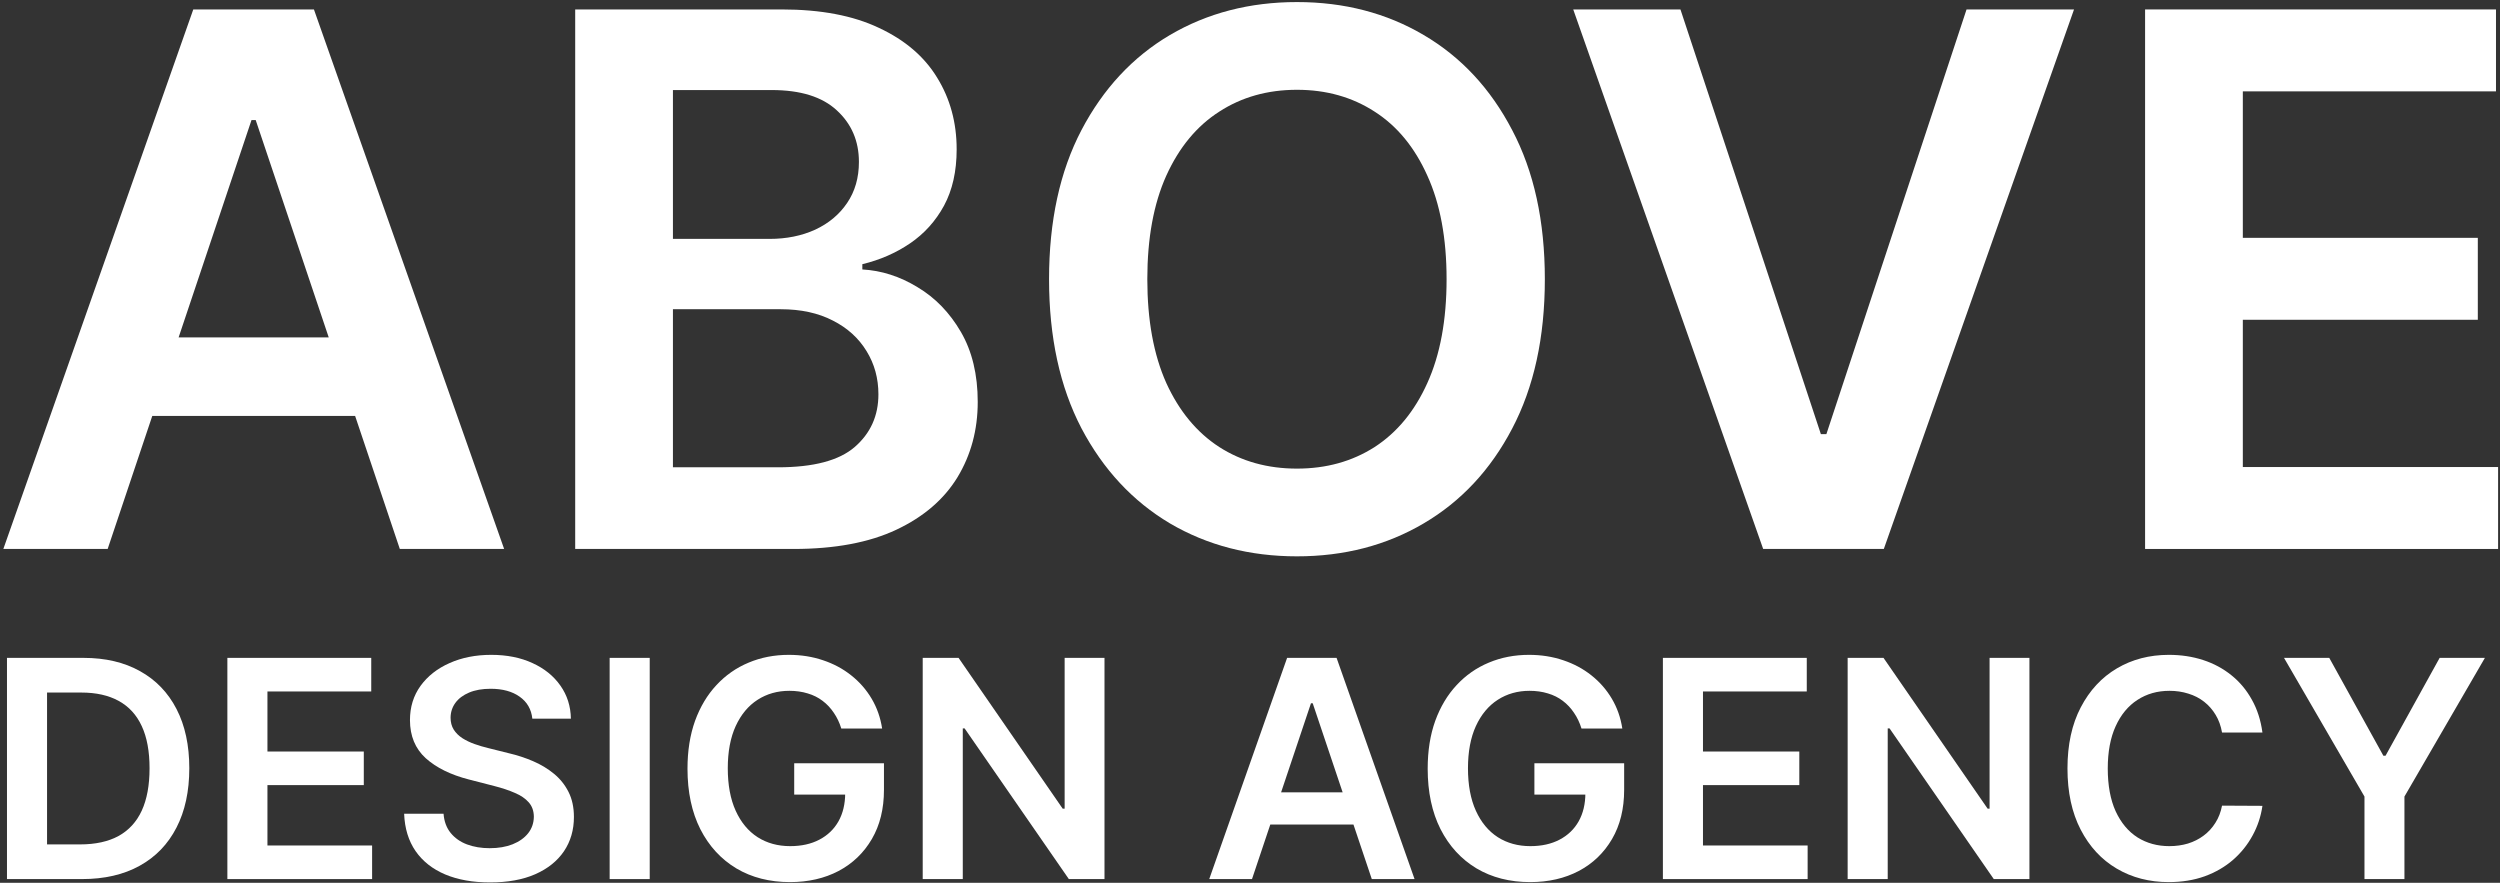
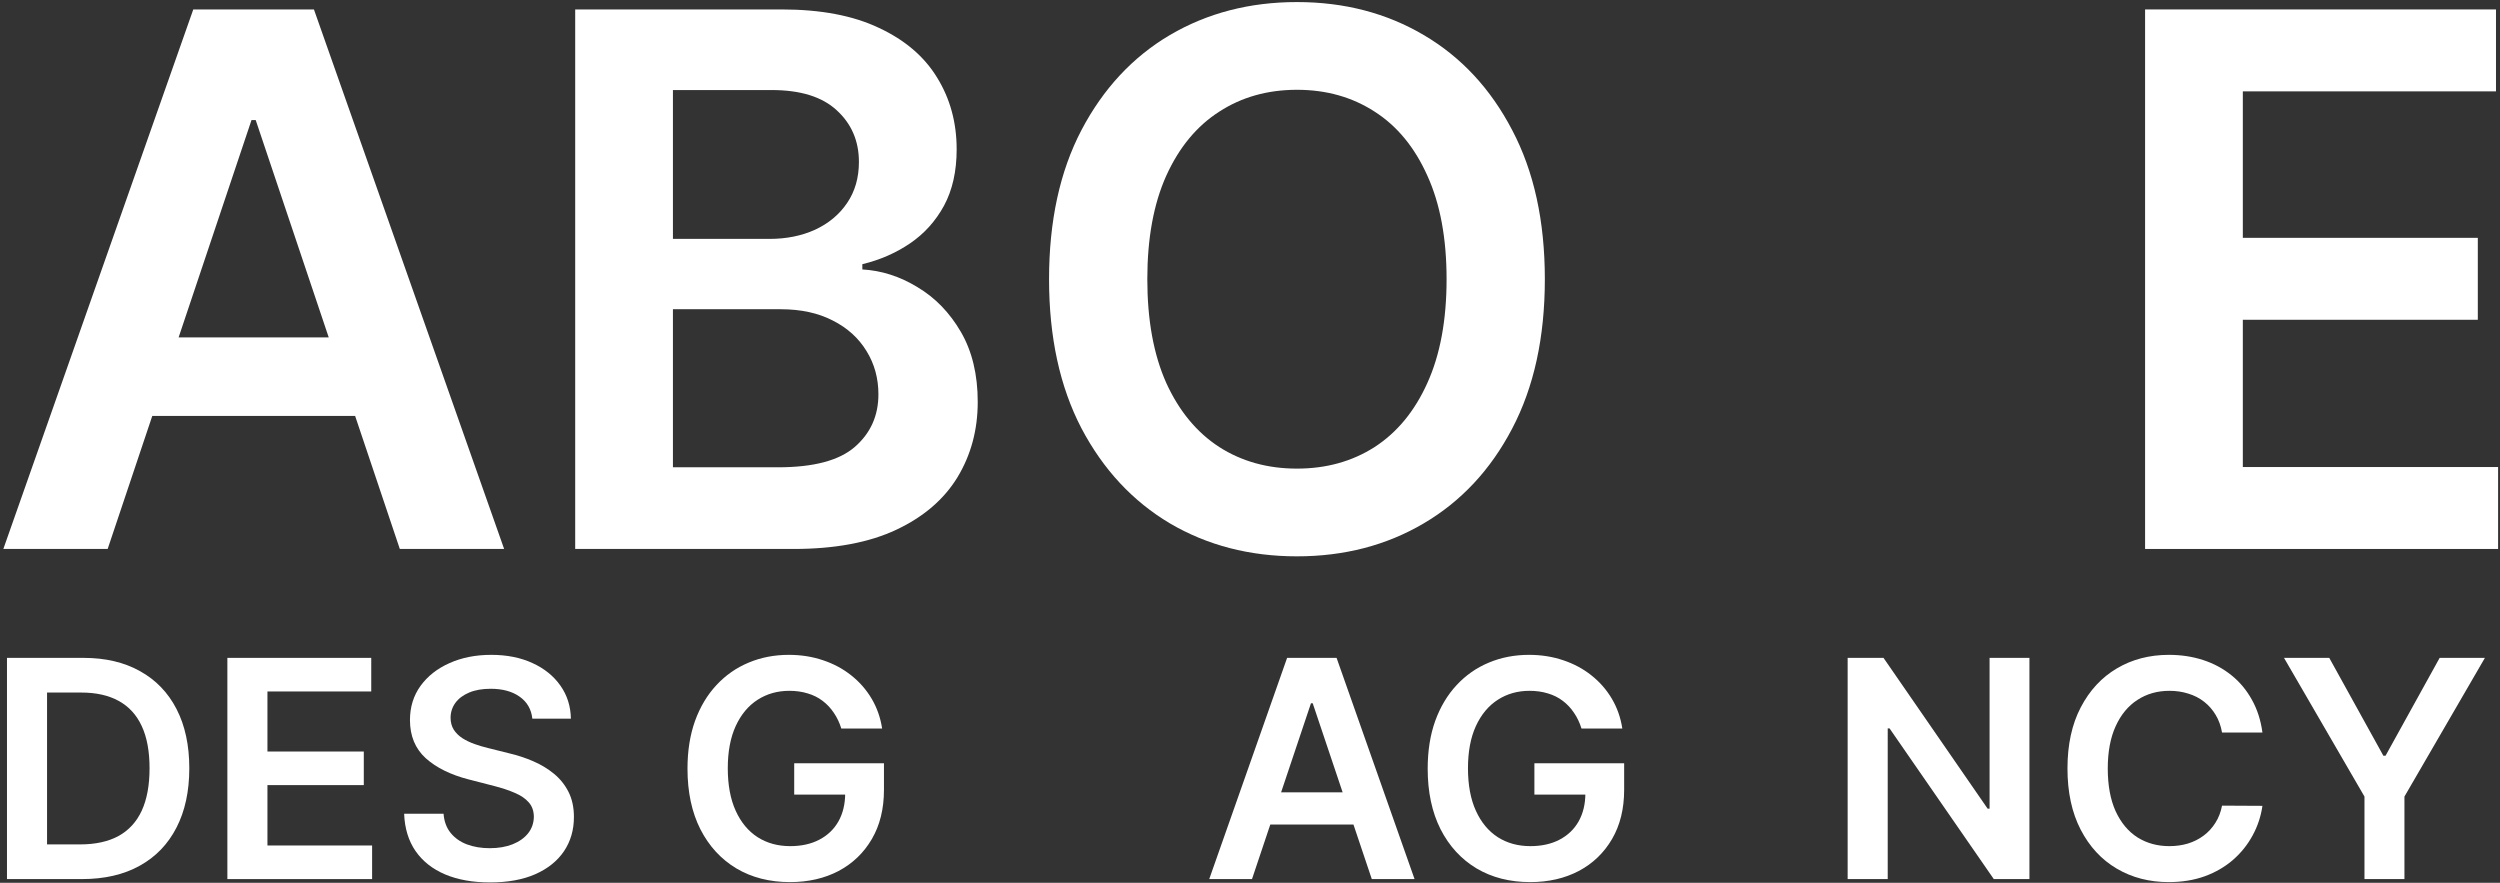
<svg xmlns="http://www.w3.org/2000/svg" width="674" height="238" viewBox="0 0 674 238" fill="none">
  <rect x="0" y="0" width="674" height="238" fill="#333333" stroke="none" />
  <path d="M29.025 148H0.9L52.108 2.545H84.636L135.915 148H107.79L68.94 32.375H67.804L29.025 148ZM29.949 90.969H106.653V112.133H29.949V90.969Z" fill="white" />
  <path d="M155.073 148V2.545H210.755C221.266 2.545 230.002 4.202 236.962 7.517C243.97 10.784 249.202 15.258 252.658 20.94C256.162 26.622 257.914 33.061 257.914 40.258C257.914 46.177 256.778 51.243 254.505 55.457C252.232 59.624 249.178 63.009 245.343 65.614C241.508 68.218 237.223 70.088 232.488 71.224V72.645C237.649 72.929 242.597 74.515 247.331 77.403C252.114 80.244 256.02 84.269 259.05 89.477C262.081 94.685 263.596 100.983 263.596 108.369C263.596 115.898 261.773 122.668 258.127 128.682C254.481 134.648 248.989 139.359 241.65 142.815C234.311 146.272 225.078 148 213.951 148H155.073ZM181.422 125.983H209.76C219.325 125.983 226.214 124.16 230.428 120.514C234.689 116.821 236.82 112.086 236.82 106.309C236.82 102.001 235.755 98.118 233.624 94.662C231.493 91.158 228.463 88.412 224.533 86.423C220.603 84.387 215.916 83.369 210.471 83.369H181.422V125.983ZM181.422 64.406H207.488C212.033 64.406 216.129 63.578 219.775 61.92C223.421 60.216 226.285 57.825 228.368 54.747C230.499 51.622 231.564 47.929 231.564 43.667C231.564 38.033 229.576 33.393 225.599 29.747C221.669 26.101 215.821 24.278 208.056 24.278H181.422V64.406Z" fill="white" />
  <path d="M416.49 75.273C416.49 90.945 413.554 104.368 407.683 115.542C401.859 126.669 393.905 135.192 383.819 141.111C373.782 147.029 362.394 149.988 349.658 149.988C336.921 149.988 325.51 147.029 315.425 141.111C305.387 135.145 297.432 126.598 291.561 115.471C285.737 104.297 282.825 90.898 282.825 75.273C282.825 59.6 285.737 46.201 291.561 35.074C297.432 23.899 305.387 15.353 315.425 9.434C325.51 3.516 336.921 0.557 349.658 0.557C362.394 0.557 373.782 3.516 383.819 9.434C393.905 15.353 401.859 23.899 407.683 35.074C413.554 46.201 416.49 59.6 416.49 75.273ZM389.998 75.273C389.998 64.24 388.27 54.936 384.814 47.361C381.405 39.737 376.67 33.985 370.609 30.102C364.549 26.172 357.565 24.207 349.658 24.207C341.75 24.207 334.766 26.172 328.706 30.102C322.645 33.985 317.887 39.737 314.43 47.361C311.021 54.936 309.317 64.24 309.317 75.273C309.317 86.305 311.021 95.632 314.43 103.256C317.887 110.831 322.645 116.584 328.706 120.514C334.766 124.397 341.75 126.338 349.658 126.338C357.565 126.338 364.549 124.397 370.609 120.514C376.67 116.584 381.405 110.831 384.814 103.256C388.27 95.632 389.998 86.305 389.998 75.273Z" fill="white" />
-   <path d="M453.049 2.545L490.904 117.034H492.395L530.18 2.545H559.157L507.878 148H475.35L424.143 2.545H453.049Z" fill="white" />
  <path d="M578.315 148V2.545H672.917V24.633H604.665V64.122H668.017V86.21H604.665V125.912H673.486V148H578.315Z" fill="white" />
  <path d="M22.091 237H1.882V177.363H22.498C28.419 177.363 33.505 178.557 37.757 180.945C42.028 183.314 45.309 186.72 47.599 191.166C49.89 195.612 51.035 200.931 51.035 207.123C51.035 213.336 49.88 218.674 47.57 223.139C45.279 227.604 41.969 231.03 37.64 233.418C33.331 235.806 28.148 237 22.091 237ZM12.685 227.653H21.567C25.721 227.653 29.186 226.895 31.962 225.381C34.738 223.848 36.825 221.567 38.223 218.538C39.621 215.49 40.319 211.685 40.319 207.123C40.319 202.561 39.621 198.776 38.223 195.767C36.825 192.738 34.758 190.477 32.02 188.982C29.303 187.468 25.925 186.711 21.887 186.711H12.685V227.653Z" fill="white" />
  <path d="M61.3 237V177.363H100.087V186.42H72.103V202.61H98.078V211.666H72.103V227.944H100.32V237H61.3Z" fill="white" />
  <path d="M143.518 193.758C143.247 191.215 142.101 189.234 140.082 187.817C138.083 186.4 135.481 185.692 132.278 185.692C130.026 185.692 128.095 186.031 126.483 186.711C124.872 187.39 123.639 188.312 122.785 189.477C121.931 190.642 121.494 191.972 121.475 193.466C121.475 194.709 121.756 195.786 122.319 196.699C122.902 197.611 123.688 198.388 124.678 199.028C125.668 199.649 126.765 200.174 127.969 200.601C129.172 201.028 130.385 201.387 131.608 201.678L137.199 203.076C139.451 203.6 141.616 204.309 143.693 205.202C145.79 206.095 147.663 207.22 149.313 208.579C150.983 209.938 152.303 211.579 153.273 213.501C154.244 215.422 154.729 217.674 154.729 220.256C154.729 223.751 153.836 226.827 152.05 229.487C150.264 232.127 147.682 234.195 144.305 235.689C140.946 237.165 136.879 237.903 132.104 237.903C127.464 237.903 123.436 237.184 120.019 235.748C116.622 234.311 113.962 232.215 112.04 229.458C110.138 226.701 109.109 223.343 108.954 219.383H119.582C119.738 221.46 120.378 223.188 121.504 224.566C122.63 225.944 124.096 226.973 125.901 227.653C127.726 228.332 129.764 228.672 132.016 228.672C134.365 228.672 136.423 228.322 138.189 227.623C139.975 226.905 141.373 225.915 142.383 224.653C143.392 223.372 143.907 221.877 143.926 220.169C143.907 218.616 143.45 217.335 142.557 216.325C141.664 215.296 140.412 214.442 138.801 213.763C137.209 213.064 135.345 212.443 133.21 211.899L126.425 210.152C121.514 208.89 117.631 206.978 114.778 204.415C111.943 201.833 110.526 198.407 110.526 194.136C110.526 190.622 111.477 187.546 113.38 184.905C115.302 182.265 117.913 180.217 121.213 178.761C124.513 177.286 128.25 176.548 132.424 176.548C136.656 176.548 140.364 177.286 143.547 178.761C146.751 180.217 149.264 182.246 151.089 184.847C152.914 187.429 153.856 190.399 153.914 193.758H143.518Z" fill="white" />
-   <path d="M175.164 177.363V237H164.36V177.363H175.164Z" fill="white" />
  <path d="M226.814 196.408C226.329 194.835 225.659 193.428 224.805 192.185C223.97 190.923 222.961 189.846 221.776 188.953C220.612 188.06 219.272 187.39 217.758 186.944C216.244 186.478 214.594 186.245 212.808 186.245C209.605 186.245 206.751 187.05 204.247 188.662C201.742 190.273 199.772 192.641 198.335 195.767C196.918 198.873 196.21 202.658 196.21 207.123C196.21 211.627 196.918 215.442 198.335 218.567C199.753 221.693 201.723 224.071 204.247 225.702C206.77 227.313 209.702 228.118 213.041 228.118C216.069 228.118 218.69 227.536 220.903 226.371C223.135 225.207 224.853 223.556 226.057 221.421C227.261 219.266 227.862 216.742 227.862 213.85L230.308 214.229H214.118V205.784H238.316V212.947C238.316 218.053 237.229 222.469 235.055 226.197C232.881 229.924 229.891 232.797 226.086 234.816C222.281 236.815 217.913 237.815 212.982 237.815C207.489 237.815 202.664 236.582 198.51 234.117C194.375 231.632 191.143 228.109 188.813 223.547C186.503 218.965 185.348 213.53 185.348 207.24C185.348 202.425 186.028 198.126 187.387 194.34C188.765 190.555 190.687 187.342 193.152 184.702C195.618 182.042 198.51 180.023 201.83 178.645C205.149 177.247 208.76 176.548 212.662 176.548C215.962 176.548 219.039 177.033 221.893 178.004C224.747 178.955 227.28 180.314 229.493 182.081C231.726 183.847 233.56 185.944 234.997 188.371C236.433 190.797 237.375 193.476 237.821 196.408H226.814Z" fill="white" />
-   <path d="M297.771 177.363V237H288.161L260.061 196.378H259.566V237H248.763V177.363H258.43L286.501 218.014H287.026V177.363H297.771Z" fill="white" />
  <path d="M337.54 237H326.009L347.004 177.363H360.341L381.365 237H369.834L353.905 189.594H353.439L337.54 237ZM337.919 213.617H369.368V222.295H337.919V213.617Z" fill="white" />
  <path d="M426.369 196.408C425.883 194.835 425.214 193.428 424.36 192.185C423.525 190.923 422.515 189.846 421.331 188.953C420.166 188.06 418.827 187.39 417.313 186.944C415.798 186.478 414.148 186.245 412.362 186.245C409.159 186.245 406.306 187.05 403.801 188.662C401.297 190.273 399.327 192.641 397.89 195.767C396.473 198.873 395.764 202.658 395.764 207.123C395.764 211.627 396.473 215.442 397.89 218.567C399.307 221.693 401.278 224.071 403.801 225.702C406.325 227.313 409.256 228.118 412.595 228.118C415.624 228.118 418.244 227.536 420.458 226.371C422.69 225.207 424.408 223.556 425.612 221.421C426.815 219.266 427.417 216.742 427.417 213.85L429.863 214.229H413.673V205.784H437.871V212.947C437.871 218.053 436.784 222.469 434.61 226.197C432.435 229.924 429.446 232.797 425.641 234.816C421.836 236.815 417.468 237.815 412.537 237.815C407.043 237.815 402.219 236.582 398.065 234.117C393.93 231.632 390.698 228.109 388.368 223.547C386.058 218.965 384.903 213.53 384.903 207.24C384.903 202.425 385.582 198.126 386.941 194.34C388.32 190.555 390.241 187.342 392.707 184.702C395.172 182.042 398.065 180.023 401.384 178.645C404.704 177.247 408.315 176.548 412.217 176.548C415.517 176.548 418.594 177.033 421.448 178.004C424.301 178.955 426.835 180.314 429.048 182.081C431.28 183.847 433.115 185.944 434.551 188.371C435.988 190.797 436.929 193.476 437.376 196.408H426.369Z" fill="white" />
-   <path d="M448.317 237V177.363H487.104V186.42H459.121V202.61H485.095V211.666H459.121V227.944H487.337V237H448.317Z" fill="white" />
  <path d="M547.134 177.363V237H537.525L509.424 196.378H508.929V237H498.126V177.363H507.794L535.865 218.014H536.389V177.363H547.134Z" fill="white" />
  <path d="M609.952 197.485H599.061C598.75 195.699 598.178 194.117 597.343 192.738C596.508 191.341 595.47 190.157 594.227 189.186C592.985 188.215 591.568 187.487 589.976 187.002C588.403 186.497 586.705 186.245 584.88 186.245C581.638 186.245 578.765 187.06 576.26 188.691C573.756 190.302 571.795 192.671 570.378 195.796C568.961 198.902 568.253 202.697 568.253 207.182C568.253 211.744 568.961 215.587 570.378 218.713C571.815 221.819 573.776 224.168 576.26 225.76C578.765 227.332 581.628 228.118 584.851 228.118C586.637 228.118 588.306 227.885 589.859 227.42C591.432 226.934 592.839 226.226 594.081 225.294C595.343 224.362 596.401 223.217 597.255 221.858C598.129 220.499 598.731 218.946 599.061 217.199L609.952 217.257C609.544 220.091 608.661 222.751 607.302 225.236C605.962 227.72 604.205 229.914 602.031 231.817C599.857 233.7 597.314 235.175 594.402 236.243C591.49 237.291 588.258 237.815 584.705 237.815C579.464 237.815 574.785 236.602 570.67 234.175C566.554 231.749 563.312 228.245 560.944 223.663C558.575 219.082 557.391 213.588 557.391 207.182C557.391 200.756 558.585 195.262 560.973 190.7C563.361 186.119 566.612 182.615 570.728 180.188C574.843 177.761 579.502 176.548 584.705 176.548C588.025 176.548 591.111 177.014 593.965 177.946C596.819 178.878 599.362 180.246 601.594 182.052C603.827 183.838 605.661 186.031 607.098 188.633C608.554 191.215 609.505 194.165 609.952 197.485Z" fill="white" />
  <path d="M615.768 177.363H627.969L642.558 203.746H643.14L657.729 177.363H669.93L648.236 214.753V237H637.462V214.753L615.768 177.363Z" fill="white" />
</svg>